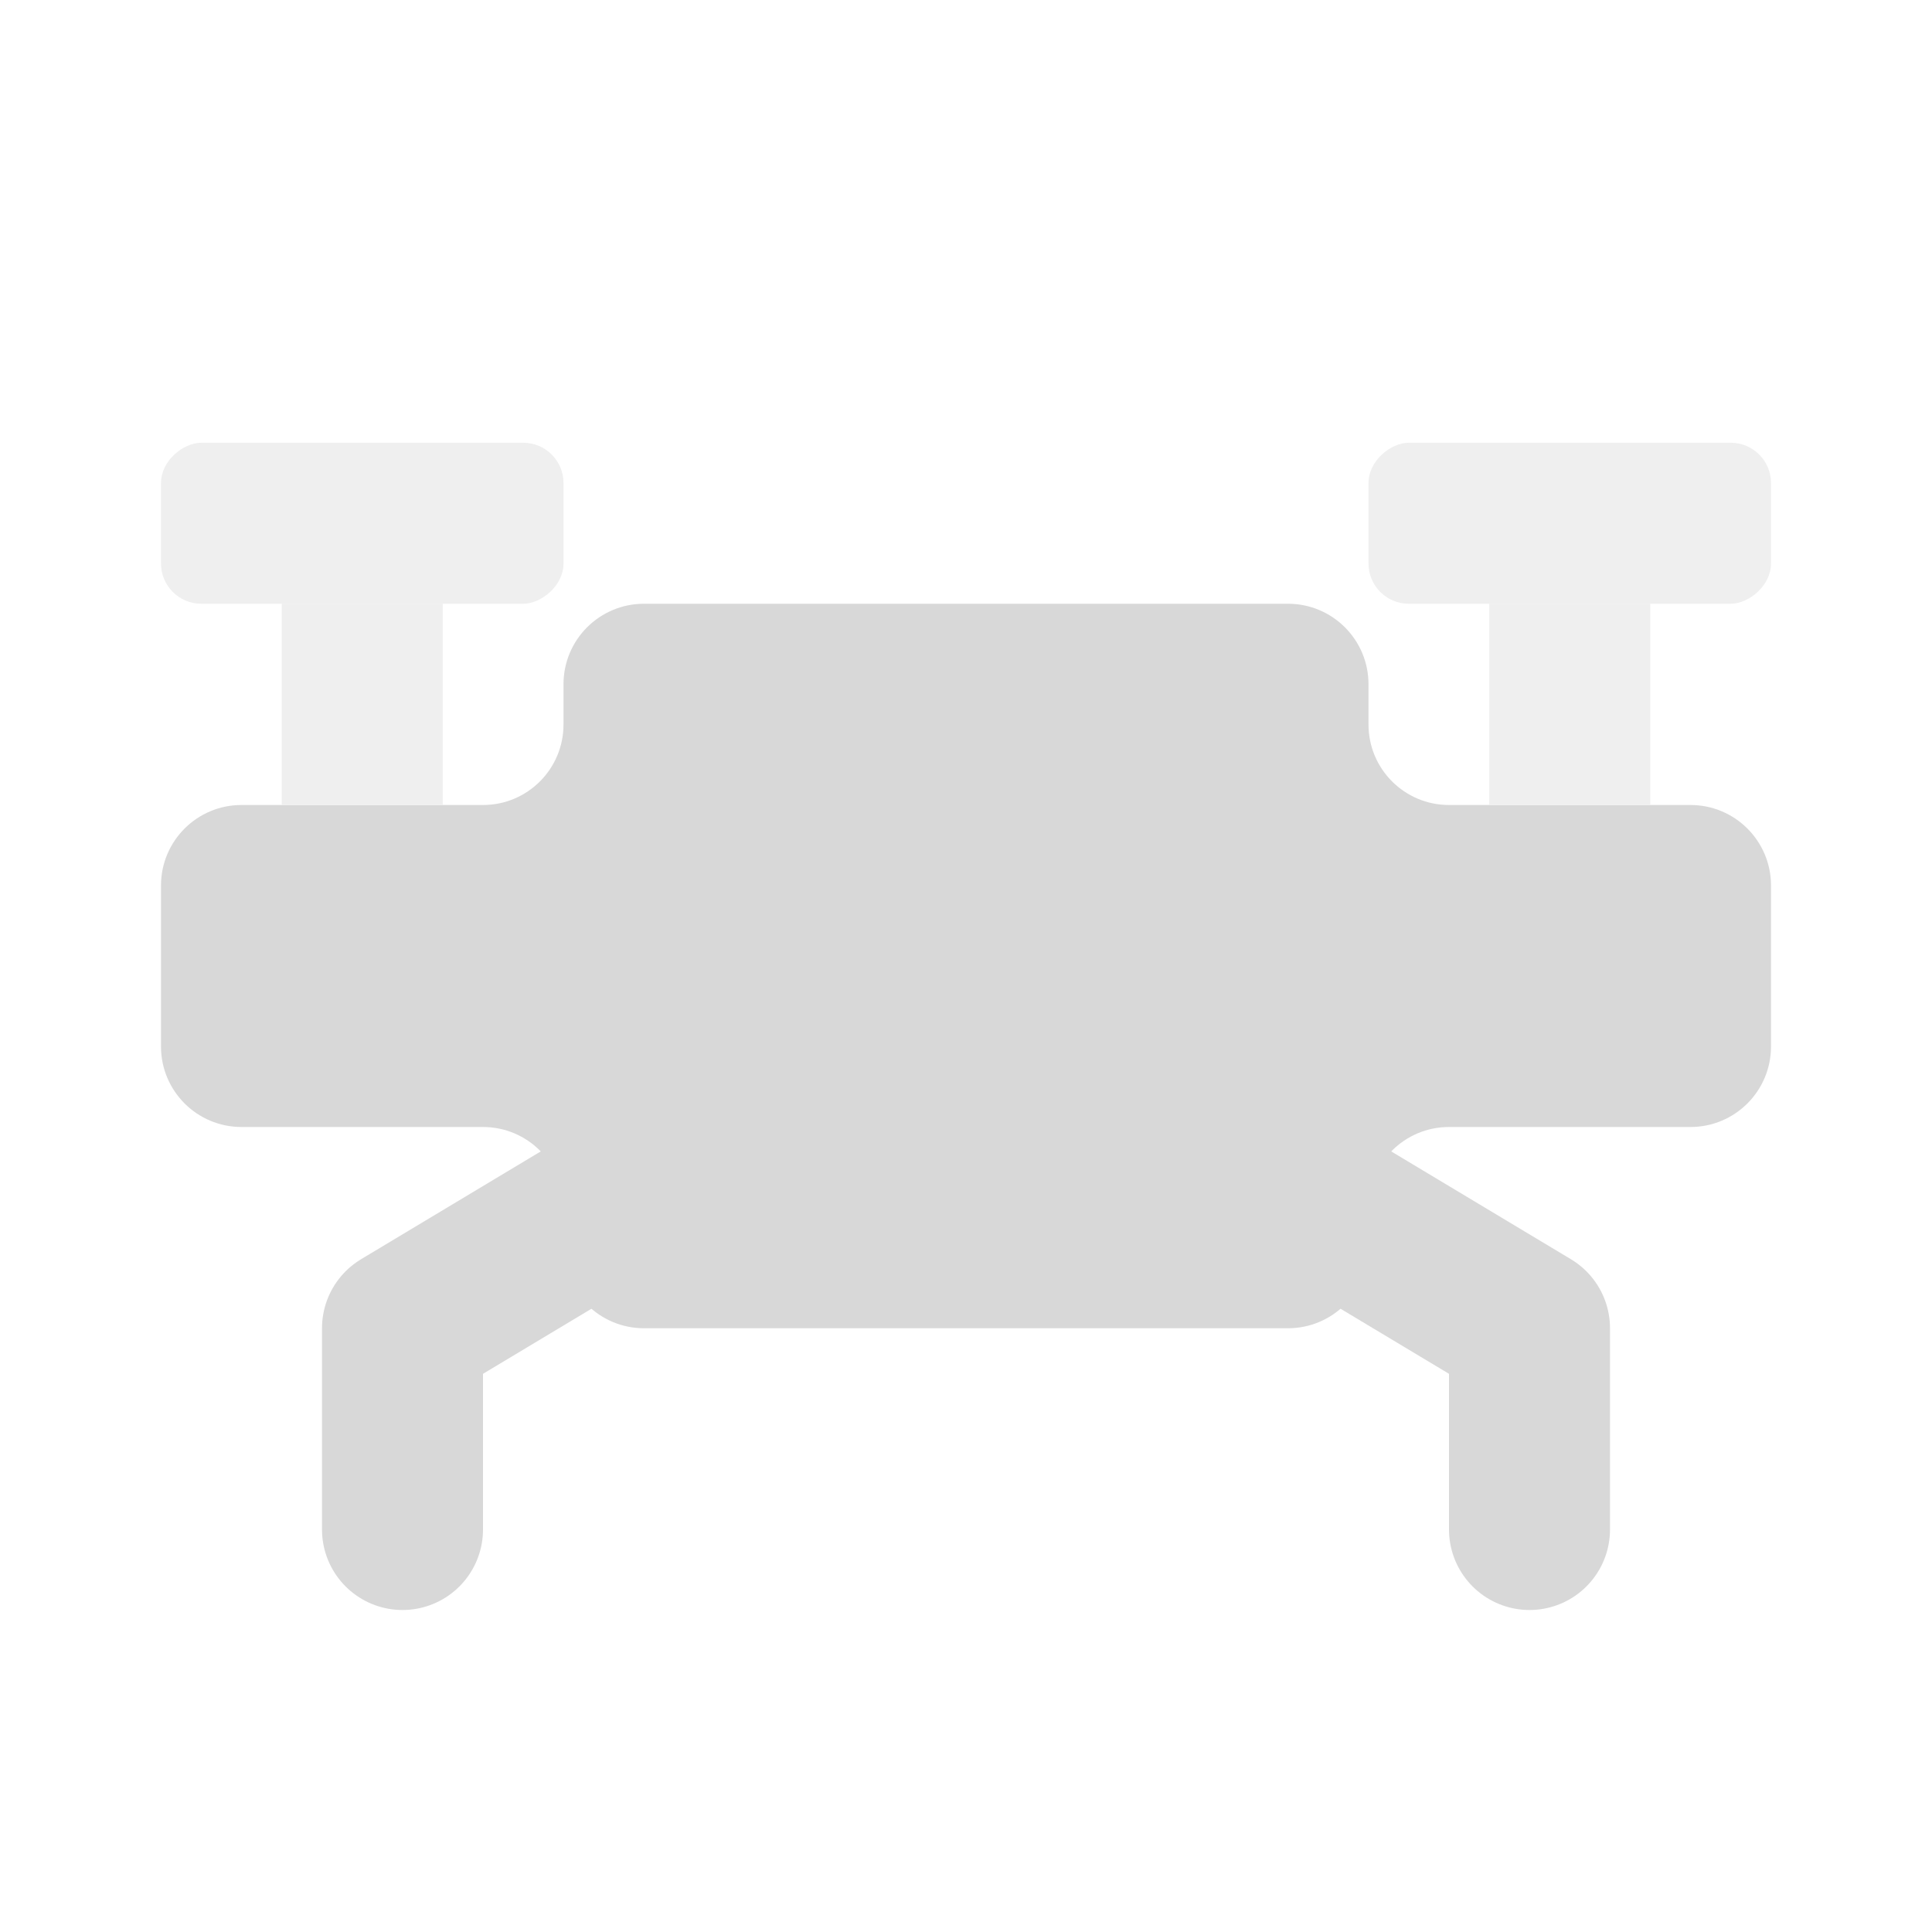
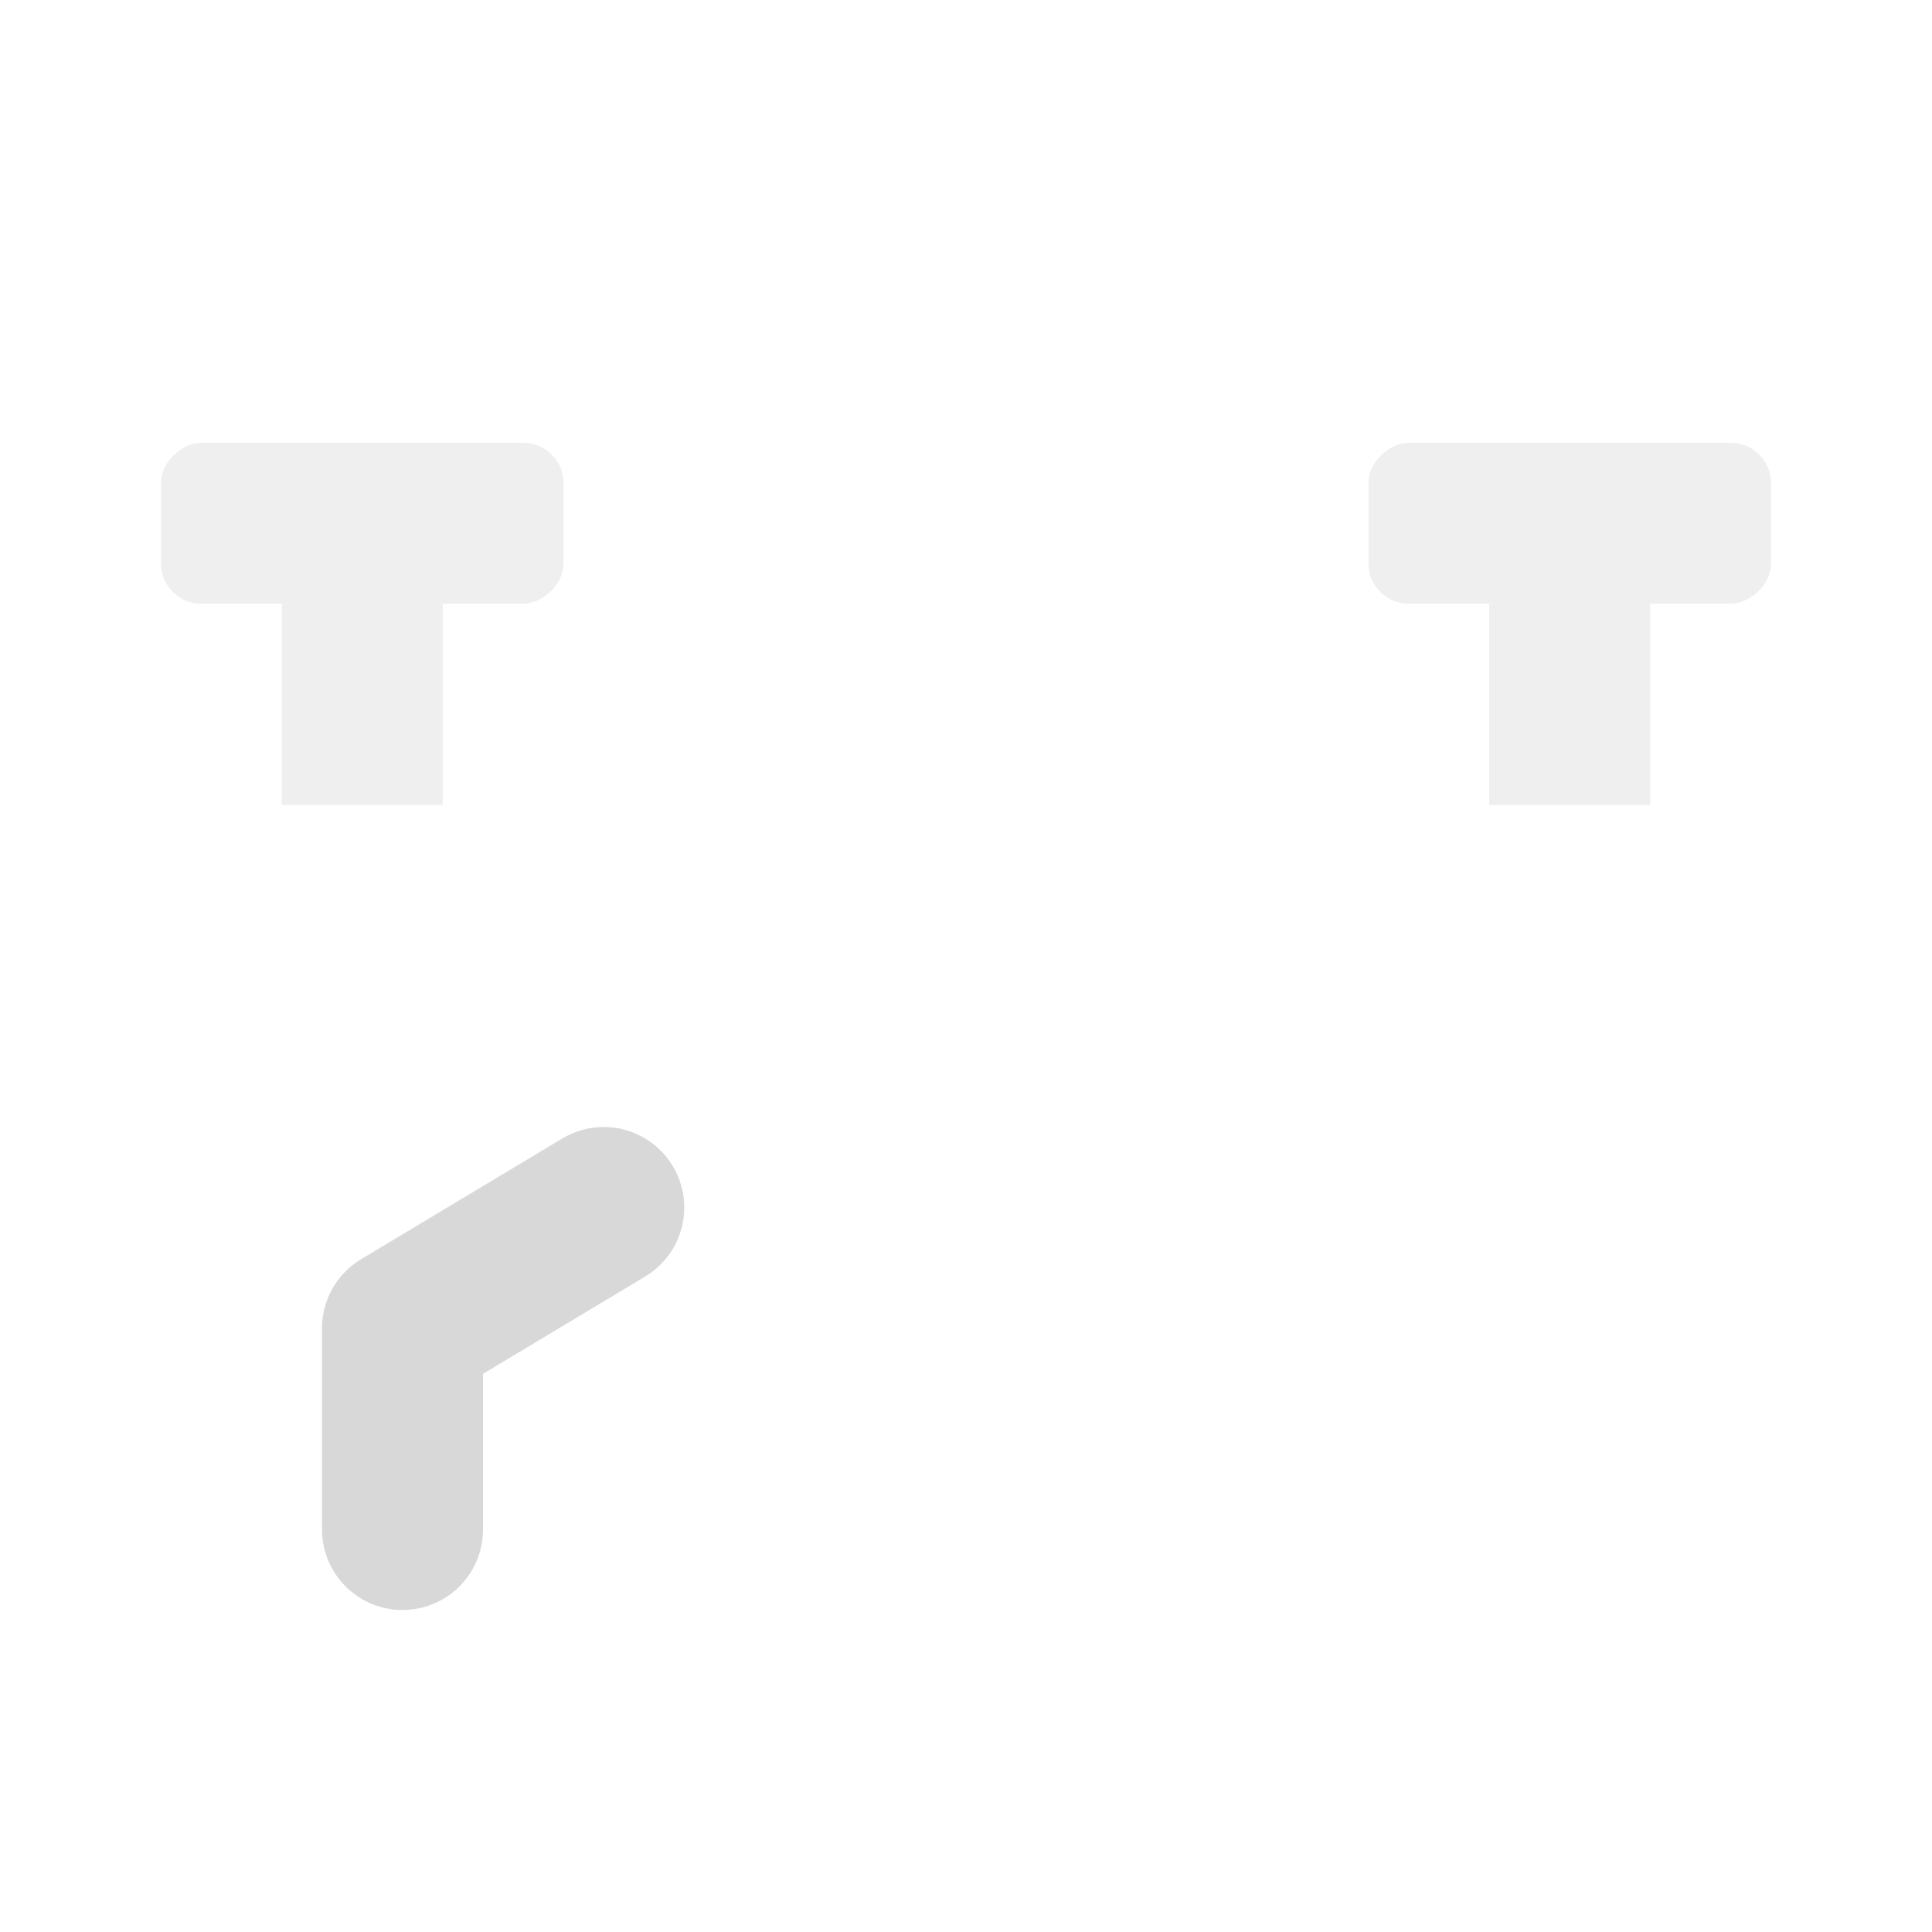
<svg xmlns="http://www.w3.org/2000/svg" width="48" height="48" viewBox="0 0 48 48" fill="none">
  <rect width="48" height="48" fill="white" />
  <path d="M15 30L10 33V38" stroke="#D8D8D8" stroke-width="4" stroke-linecap="round" stroke-linejoin="round" />
-   <path d="M33 30L38 33V38" stroke="#D8D8D8" stroke-width="4" stroke-linecap="round" stroke-linejoin="round" />
  <rect opacity="0.1" x="4" y="4" width="40" height="40" stroke="white" stroke-width="0.5" />
-   <path d="M4 26V22C4 20.895 4.895 20 6 20H12C13.105 20 14 19.105 14 18V17C14 15.895 14.895 15 16 15H32C33.105 15 34 15.895 34 17V18C34 19.105 34.895 20 36 20H42C43.105 20 44 20.895 44 22V26C44 27.105 43.105 28 42 28H36C34.895 28 34 28.895 34 30V31C34 32.105 33.105 33 32 33H16C14.895 33 14 32.105 14 31V30C14 28.895 13.105 28 12 28H6C4.895 28 4 27.105 4 26Z" fill="#D8D8D8" />
  <rect x="7" y="15" width="4" height="5" fill="#EFEFEF" />
  <rect x="14" y="11" width="4" height="10" rx="1" transform="rotate(90 14 11)" fill="#EFEFEF" />
  <rect x="44" y="11" width="4" height="10" rx="1" transform="rotate(90 44 11)" fill="#EFEFEF" />
  <rect x="37" y="15" width="4" height="5" fill="#EFEFEF" />
</svg>